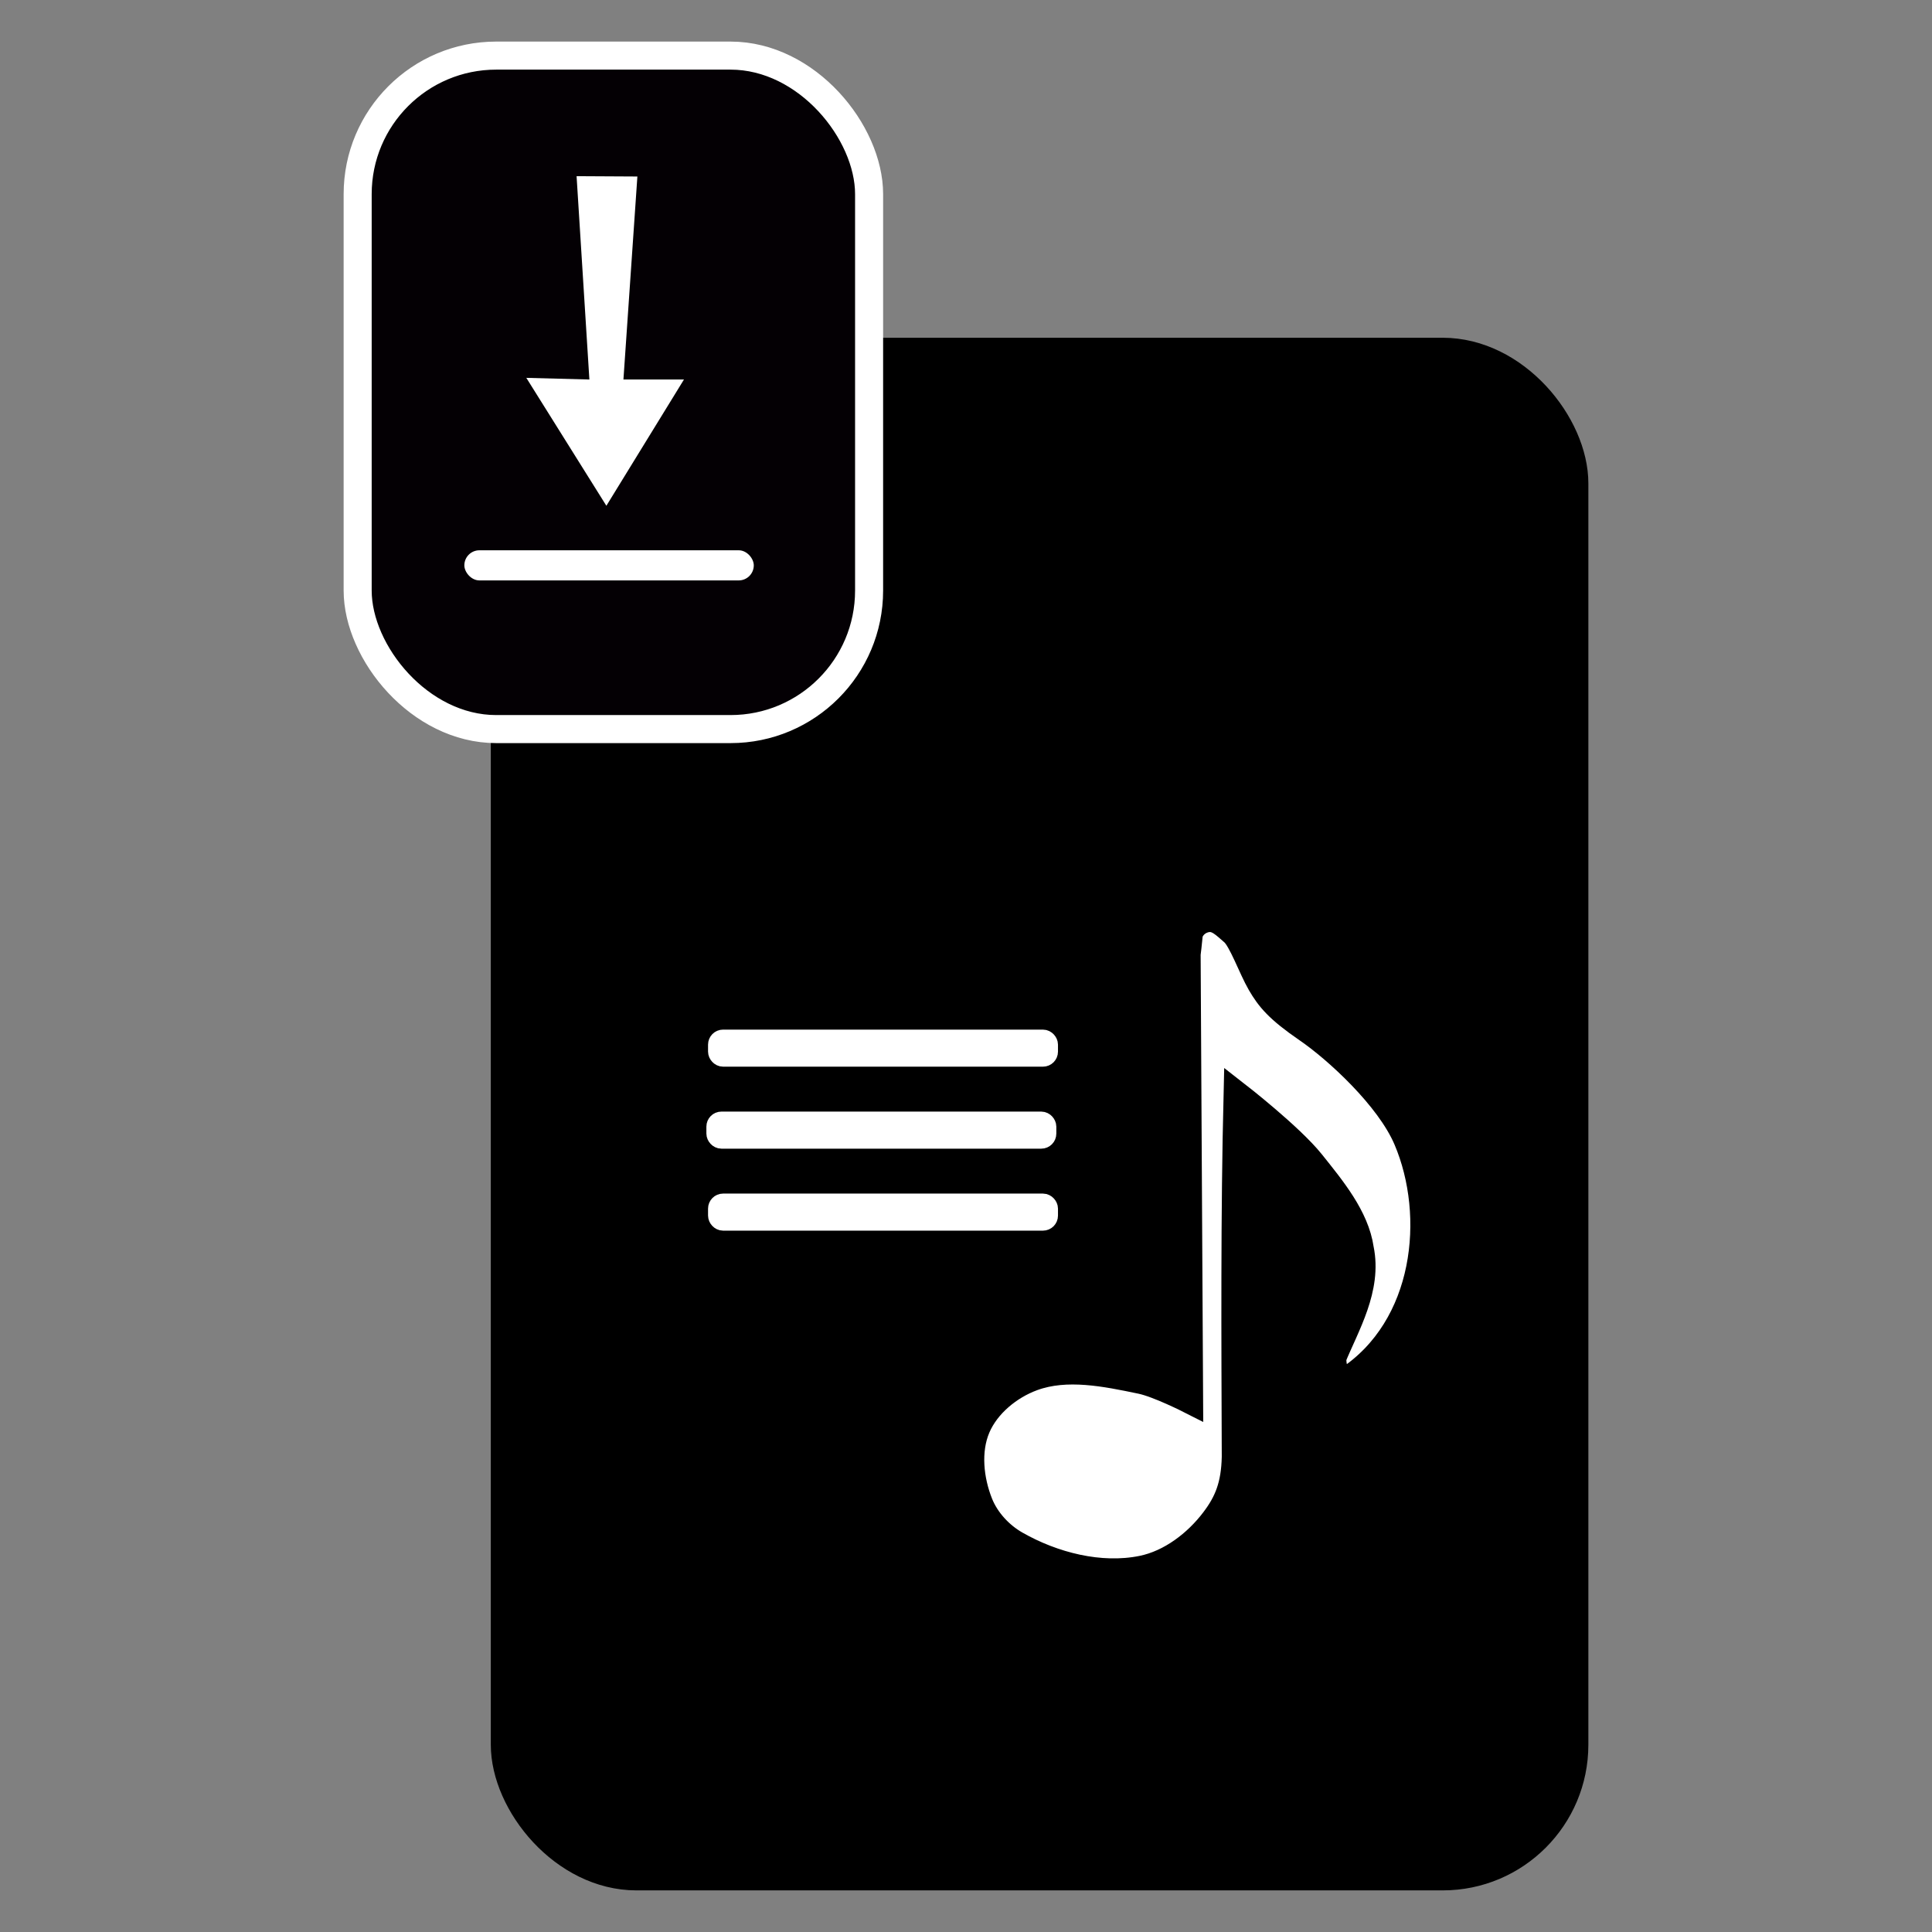
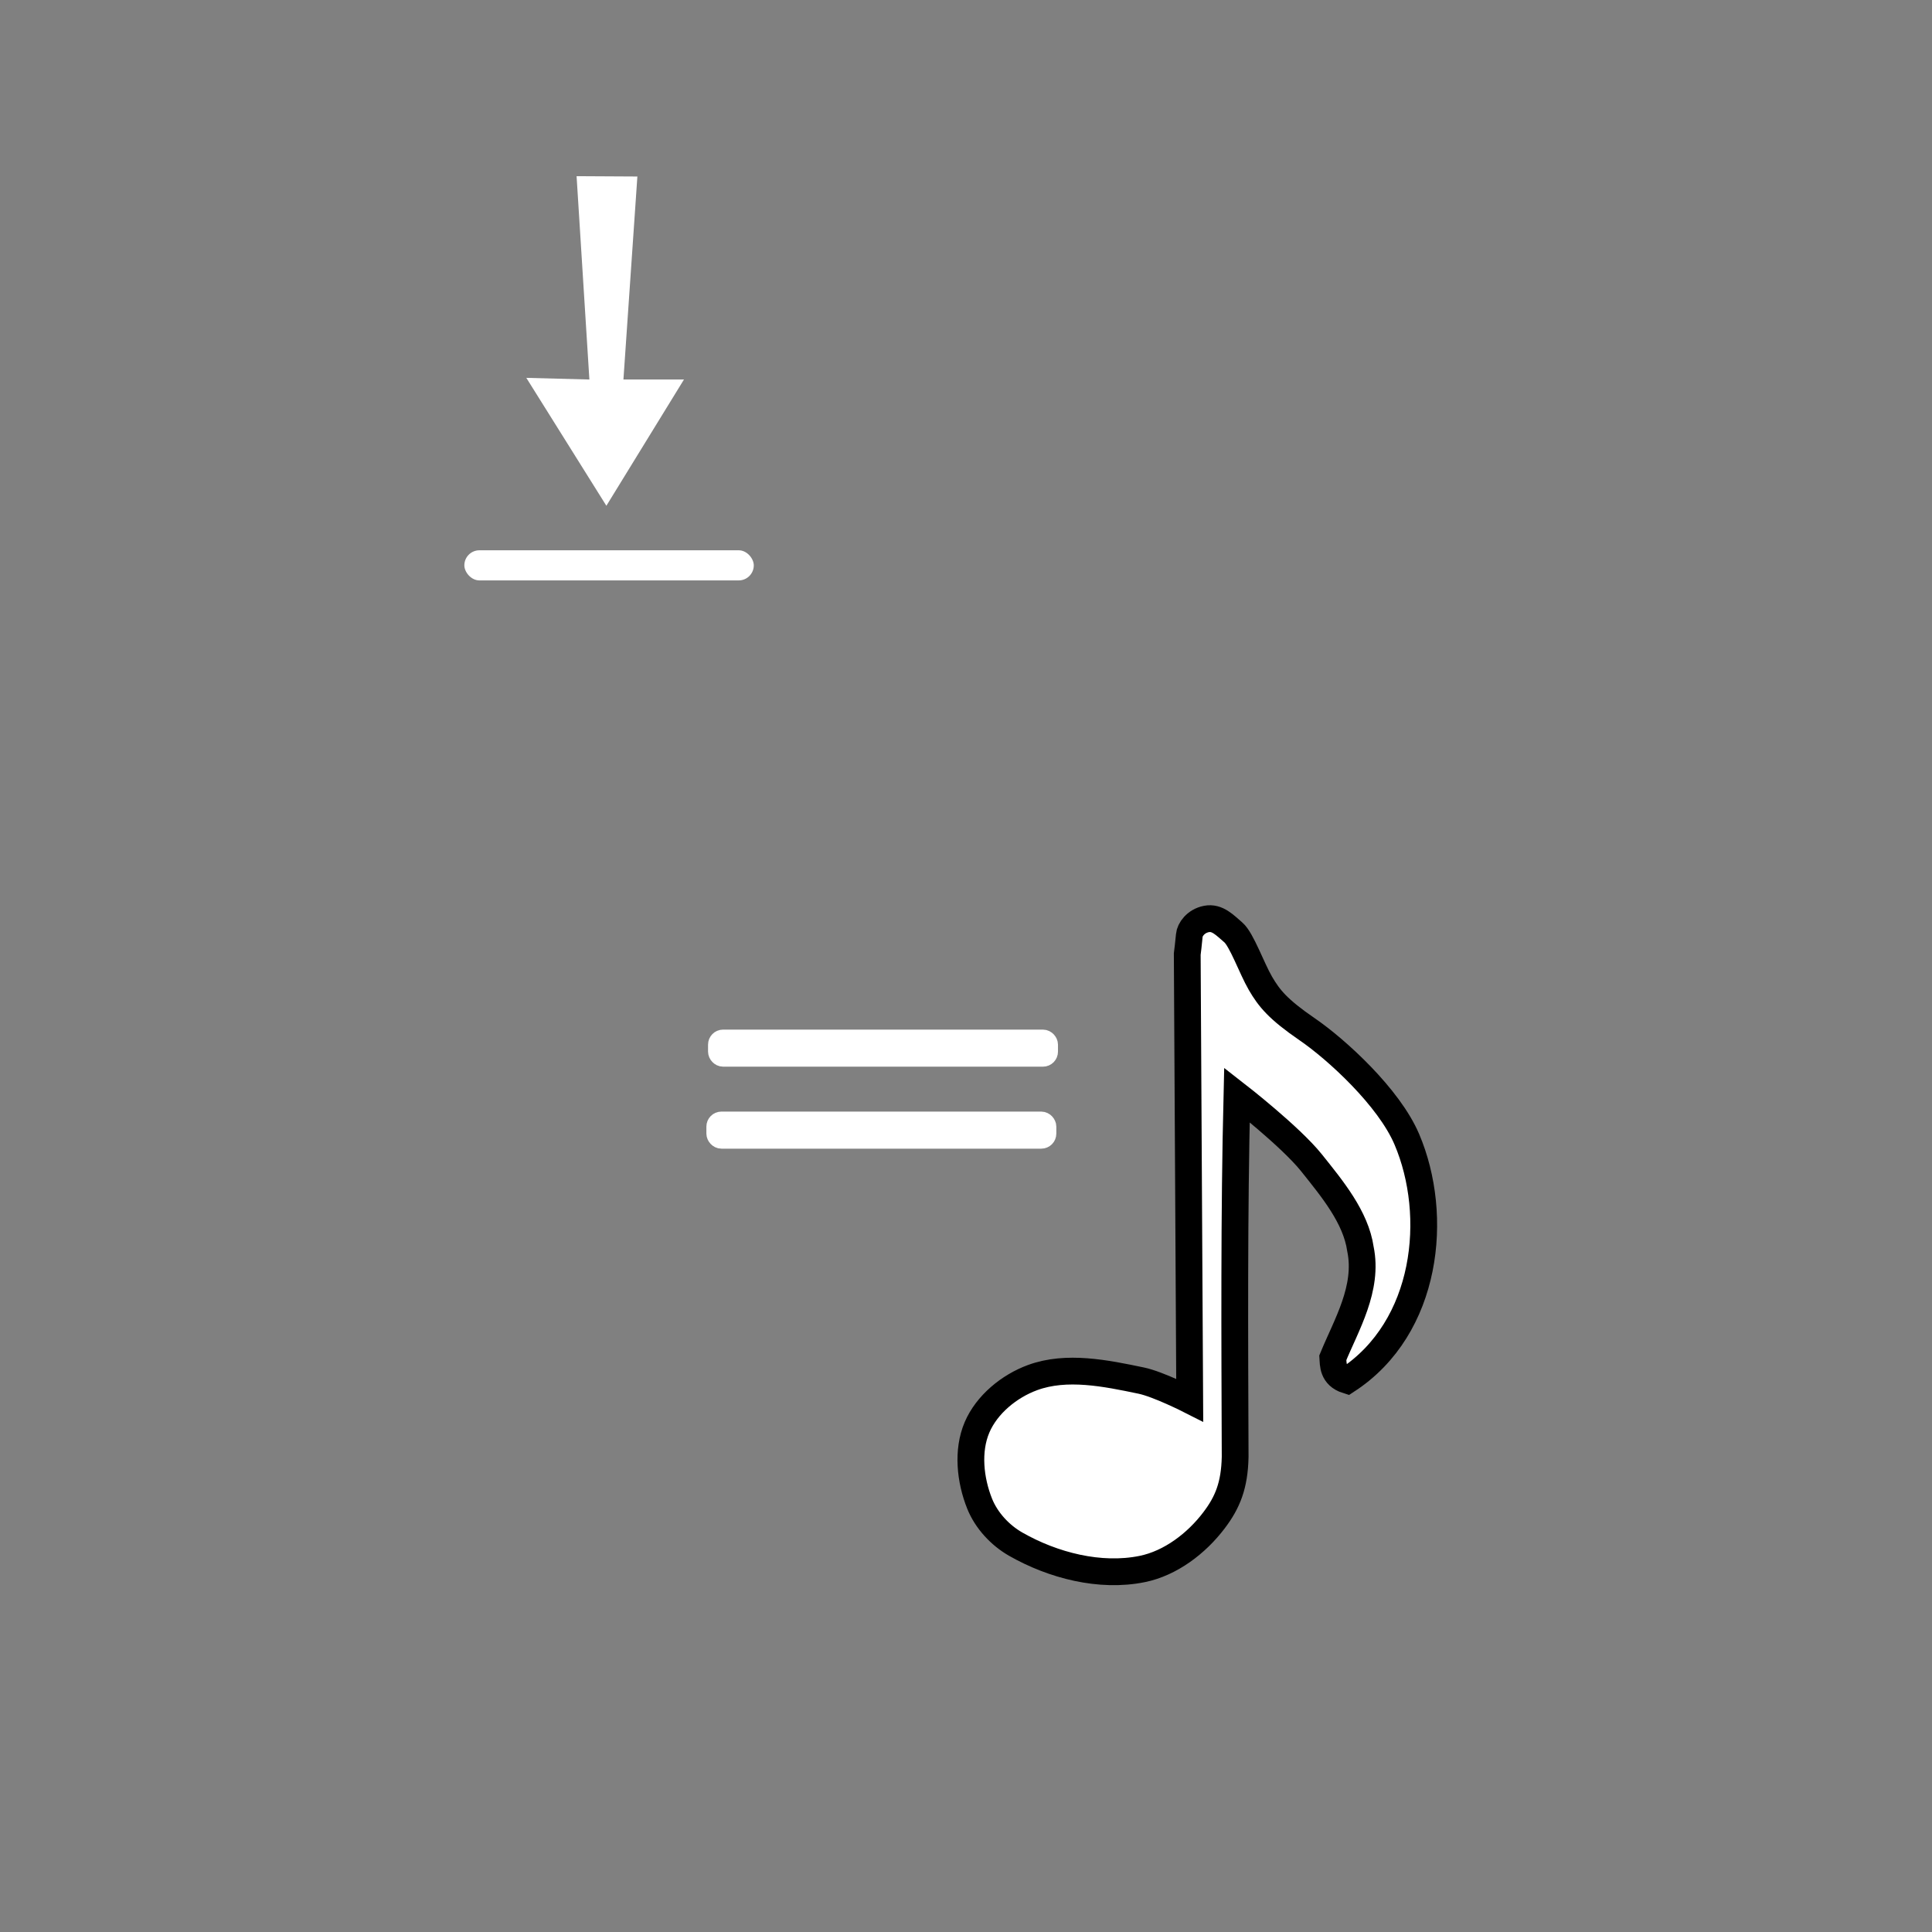
<svg xmlns="http://www.w3.org/2000/svg" xmlns:ns1="http://sodipodi.sourceforge.net/DTD/sodipodi-0.dtd" xmlns:ns2="http://www.inkscape.org/namespaces/inkscape" width="64px" height="64px" viewBox="0 0 64 64" version="1.1" id="SVGRoot" ns1:docname="lyric_dl.svg" ns2:version="0.92.2 (5c3e80d, 2017-08-06)">
  <rect x="0" y="0" width="64" height="64" fill="#808080" stroke="none" />
  <ns1:namedview id="base" pagecolor="#ffffff" bordercolor="#666666" borderopacity="1.0" ns2:pageopacity="0.0" ns2:pageshadow="2" ns2:zoom="5.6568542" ns2:cx="40.067236" ns2:cy="19.587997" ns2:document-units="px" ns2:current-layer="layer1" showgrid="false" ns2:window-width="1843" ns2:window-height="1057" ns2:window-x="69" ns2:window-y="-8" ns2:window-maximized="1" ns2:grid-bbox="true" showguides="false" />
  <defs id="defs3710" />
  <g id="layer1" ns2:groupmode="layer" ns2:label="Layer 1">
    <g id="g5296" transform="translate(0.13,0.219)">
-       <rect ry="4.381" y="11.413" x="16.572" height="50.546" width="35.471" id="rect5261" style="opacity:1;fill:#000000;fill-opacity:1;stroke:#000000;stroke-width:0.887;stroke-opacity:1" />
      <path ns1:nodetypes="caaaaaaaccacccsssscccc" ns2:connector-curvature="0" id="path5215" d="m 39.281,46.162 c 0,0 -1.042,-0.529 -1.607,-0.647 -1.175,-0.245 -2.471,-0.513 -3.598,-0.1 -0.773,0.283 -1.518,0.891 -1.841,1.649 -0.331,0.775 -0.227,1.745 0.086,2.527 0.223,0.556 0.675,1.045 1.195,1.342 1.237,0.706 2.798,1.108 4.193,0.823 0.938,-0.191 1.799,-0.849 2.377,-1.613 0.446,-0.588 0.68,-1.15 0.7,-2.101 -0.014,-3.933 -0.037,-8.06 0.059,-11.992 0,0 1.775,1.38 2.47,2.25 0.683,0.855 1.469,1.801 1.621,2.854 0.271,1.307 -0.473,2.527 -0.914,3.603 0.014,0.208 -0.014,0.596 0.471,0.748 2.68,-1.748 3.054,-5.458 1.981,-7.981 -0.593,-1.395 -2.328,-2.979 -3.298,-3.644 -0.97,-0.665 -1.261,-1.025 -1.552,-1.524 -0.291,-0.499 -0.624,-1.455 -0.901,-1.69 -0.277,-0.236 -0.527,-0.513 -0.887,-0.443 -0.36,0.069 -0.554,0.36 -0.568,0.54 -0.014,0.18 -0.069,0.624 -0.069,0.624 z" style="fill:#ffffff;stroke:#000000;stroke-width:0.887px;stroke-linecap:butt;stroke-linejoin:miter;stroke-opacity:1" />
      <rect ry="0.164" y="34.222" x="23.659" height="0.56" width="10.924" id="rect5217-6" style="opacity:1;fill:#800000;stroke:#ffffff;stroke-width:0.668;stroke-opacity:1" />
      <rect ry="0.164" y="36.938" x="23.604" height="0.56" width="10.924" id="rect5217-6-7" style="opacity:1;fill:#800000;stroke:#ffffff;stroke-width:0.668;stroke-opacity:1" />
-       <rect ry="0.164" y="39.654" x="23.659" height="0.56" width="10.924" id="rect5217-6-8" style="opacity:1;fill:#800000;stroke:#ffffff;stroke-width:0.668;stroke-opacity:1" />
-       <rect ry="4.589" y="1.623" x="11.718" height="22.31" width="16.942" id="rect5263" style="opacity:1;fill:#040004;fill-opacity:1;stroke:#ffffff;stroke-width:0.929;stroke-opacity:1" />
      <path ns1:nodetypes="cccccccc" ns2:connector-curvature="0" id="path5281" d="m 18.97,5.617 0.424,6.736 -2.089,-0.055 2.652,4.237 2.57,-4.182 -2.005,2e-6 0.462,-6.725 z" style="fill:#ffffff;fill-opacity:1;stroke:#f8f8f8;stroke-width:0.619px;stroke-linecap:butt;stroke-linejoin:miter;stroke-opacity:0" />
      <rect ry="0.499" y="18.01" x="15.252" height="0.998" width="9.588" id="rect5283" style="opacity:1;fill:#ffffff;fill-opacity:1;stroke:#f8f8f8;stroke-width:0.887;stroke-opacity:0" />
    </g>
  </g>
</svg>